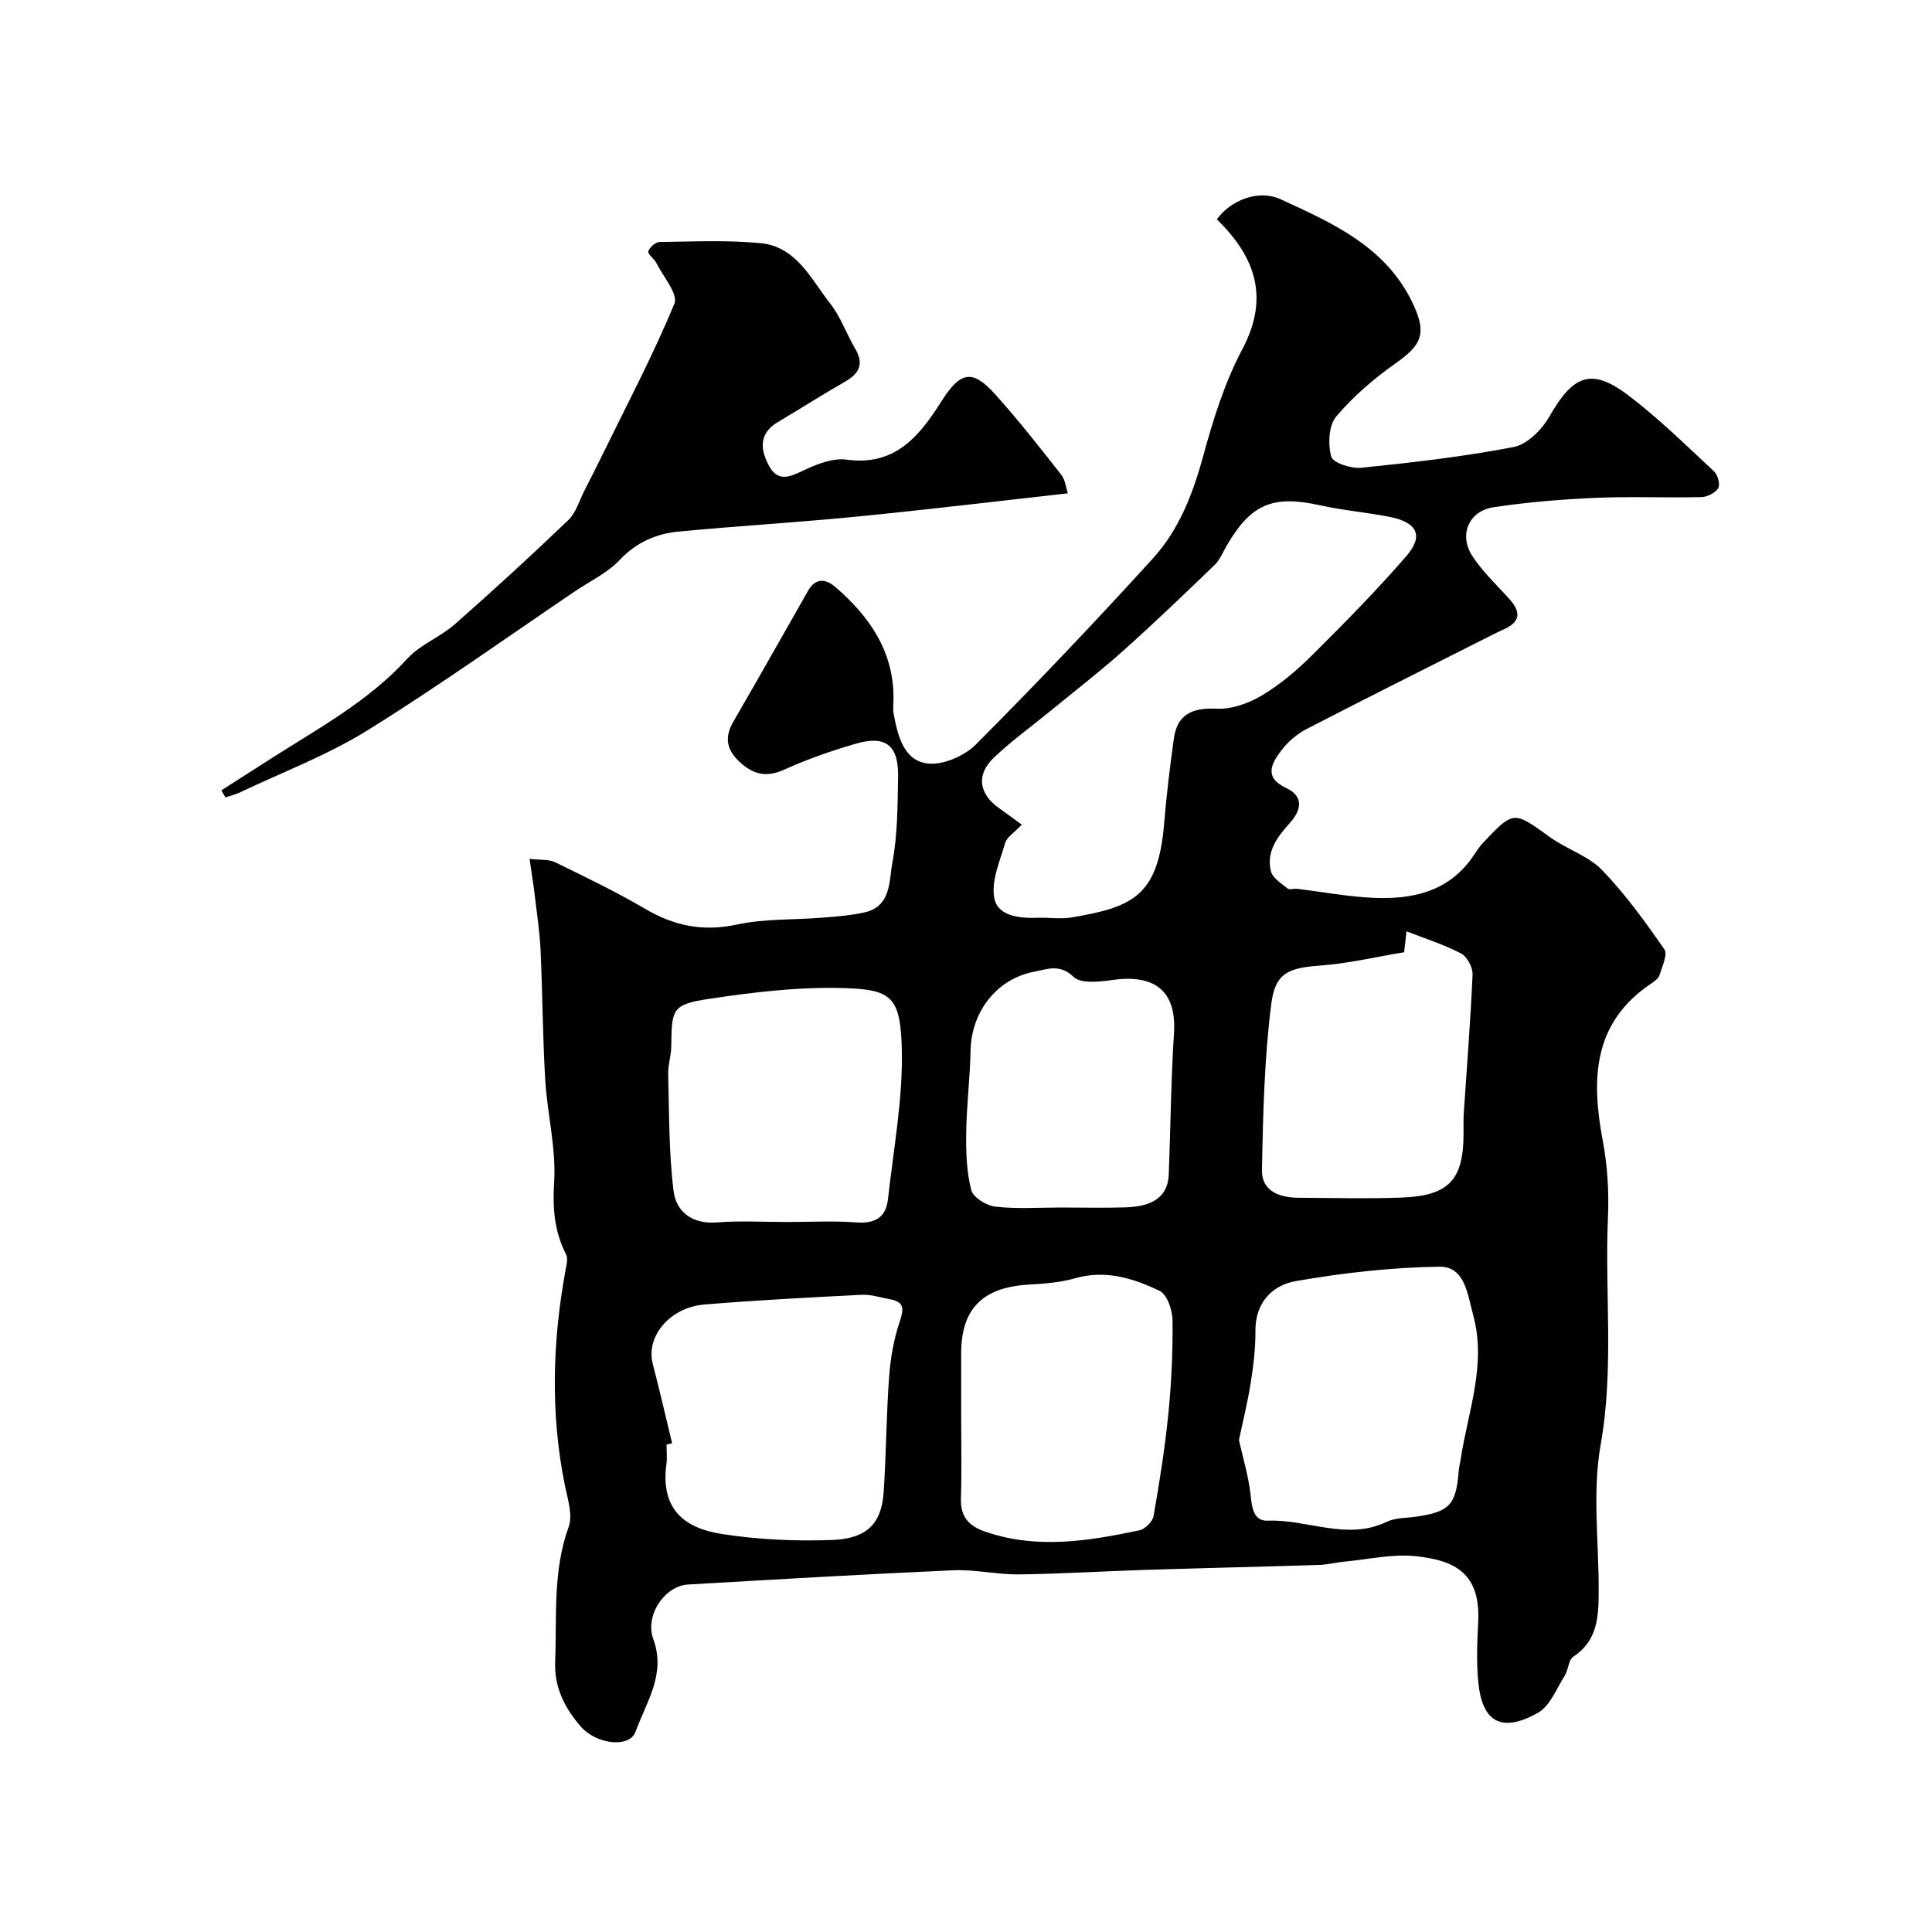
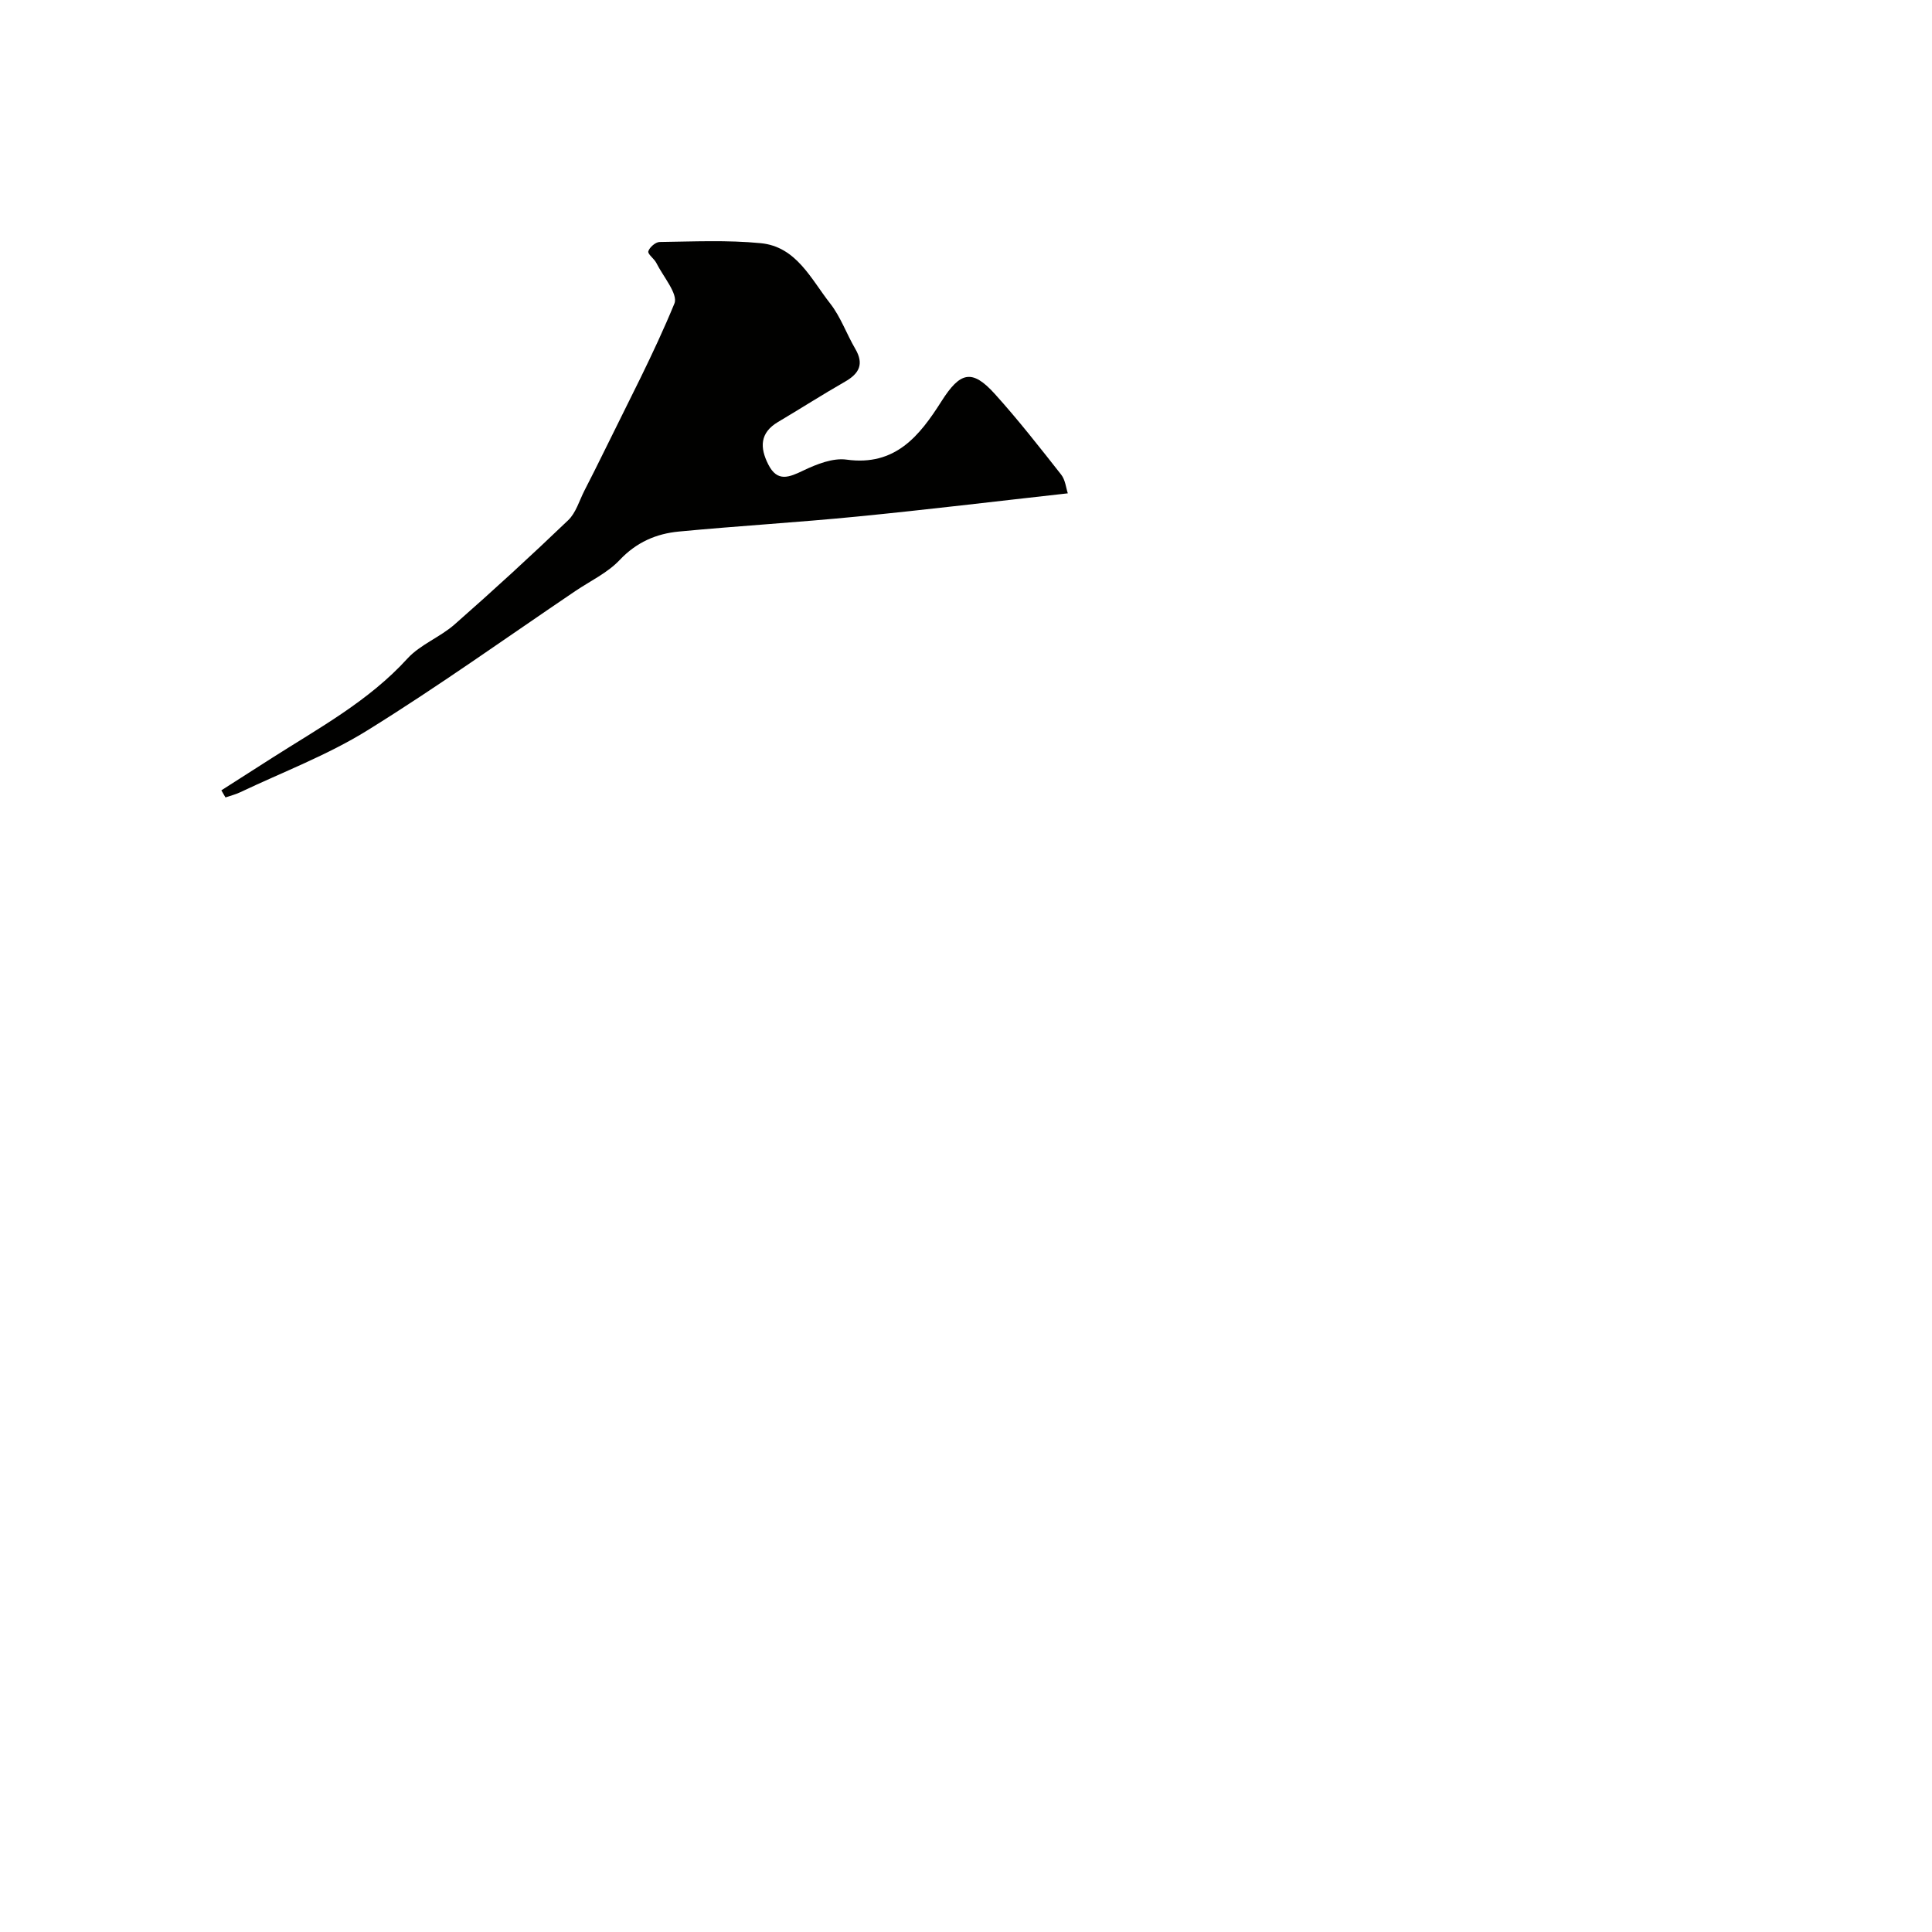
<svg xmlns="http://www.w3.org/2000/svg" enable-background="new 0 0 400 400" viewBox="0 0 400 400">
  <g fill="#010100">
-     <path d="m109.64 177.82c2.38.27 4.01.07 5.24.67 6.29 3.08 12.62 6.11 18.65 9.65 6.04 3.55 12 4.8 19.02 3.28 5.74-1.24 11.81-.95 17.72-1.43 2.93-.24 5.91-.45 8.76-1.1 5.53-1.25 5.02-6.55 5.73-10.32 1.09-5.79 1.07-11.82 1.18-17.76.12-6.52-2.6-8.65-8.8-6.82-4.97 1.46-9.91 3.15-14.61 5.29-3.63 1.66-6.31 1.23-9.21-1.36-2.9-2.6-3.42-5.18-1.46-8.56 5.22-8.99 10.31-18.06 15.47-27.09 1.56-2.73 3.7-2.41 5.68-.69 7.07 6.13 12.1 13.36 11.98 23.22-.01 1-.15 2.03.03 2.99.83 4.45 2.05 9.59 6.9 10.27 3.18.45 7.72-1.52 10.12-3.92 12.52-12.56 24.75-25.43 36.68-38.55 5.42-5.96 8.29-13.44 10.43-21.31 2.04-7.5 4.42-15.11 8.04-21.93 5.76-10.85 2.63-19.25-5.26-26.94 2.82-3.91 8.56-6.27 13.19-4.16 10.98 5.02 22.19 10 27.64 22.12 2.55 5.65 1.57 8.05-3.62 11.71-4.55 3.21-8.92 6.92-12.49 11.15-1.57 1.85-1.73 5.75-1.03 8.31.35 1.29 4.14 2.52 6.22 2.31 10.56-1.09 21.14-2.29 31.55-4.3 2.81-.54 5.85-3.61 7.39-6.31 4.95-8.67 8.74-10.18 16.43-4.33 6.25 4.75 11.88 10.31 17.65 15.67.78.72 1.33 2.72.89 3.47-.59.99-2.26 1.84-3.48 1.87-7.33.17-14.68-.16-21.99.16-7.04.31-14.1.89-21.06 1.94-5.18.78-7.25 5.8-4.35 10.16 2.08 3.13 4.85 5.81 7.42 8.59 2.42 2.63 2.87 4.82-.92 6.52-1.32.59-2.6 1.25-3.89 1.9-12.34 6.23-24.7 12.4-36.97 18.75-1.99 1.03-3.88 2.64-5.22 4.43-1.99 2.64-3.73 5.56.97 7.76 3.8 1.77 3.12 4.66.82 7.22-2.61 2.91-4.96 5.95-3.95 10.03.35 1.4 2.15 2.51 3.43 3.57.4.33 1.3-.01 1.96.07 5.3.63 10.59 1.64 15.9 1.87 7.9.33 15.29-1.2 20.31-8.24.76-1.06 1.42-2.21 2.31-3.15 6.38-6.74 6.32-6.62 13.9-1.15 3.43 2.47 7.86 3.81 10.72 6.76 4.83 4.98 8.94 10.7 12.92 16.41.74 1.06-.45 3.59-1 5.37-.22.7-1.05 1.29-1.73 1.75-12.15 8.16-12.4 19.84-10.01 32.57.97 5.15 1.3 10.54 1.07 15.78-.68 15.69 1.29 31.36-1.51 47.12-1.76 9.88-.35 20.32-.41 30.51-.03 5.11-.23 10.1-5.26 13.38-1 .65-.99 2.7-1.76 3.91-1.71 2.7-3.05 6.3-5.56 7.71-8 4.5-11.57 1.33-12.33-6.19-.42-4.12-.26-8.34-.04-12.49.55-10.27-4.86-12.87-12.86-13.74-4.82-.53-9.84.65-14.76 1.11-1.79.17-3.56.64-5.34.69-12.1.38-24.2.66-36.3 1.04-8.6.27-17.2.82-25.81.92-4.55.05-9.13-1.05-13.66-.85-18.3.81-36.59 1.89-54.87 2.95-4.77.27-8.99 6.34-7.18 11.3 2.68 7.33-1.49 13.08-3.68 19.18-1.22 3.4-8.09 2.69-11.4-1.15-3.23-3.75-5.45-7.99-5.24-13.34.37-9.36-.53-18.75 2.79-27.91.9-2.49-.22-5.83-.8-8.71-3-14.91-2.55-29.77.19-44.64.19-1.01.49-2.27.08-3.07-2.44-4.78-2.81-9.56-2.47-15.01.43-6.95-1.41-14.01-1.84-21.05-.54-8.96-.56-17.95-.97-26.91-.17-3.76-.74-7.5-1.19-11.25-.27-2.3-.64-4.53-1.09-7.68zm101.91-7.08c-1.53 1.63-3.08 2.55-3.45 3.82-1.1 3.76-2.94 7.9-2.23 11.44.76 3.74 5.29 4.14 9.04 4.02 2.33-.08 4.72.31 6.99-.08 12.63-2.13 17.89-4.42 19.13-19.51.48-5.87 1.2-11.73 2.01-17.56.69-4.95 3.81-6.39 8.85-6.14 3.12.16 6.68-1.14 9.44-2.79 3.76-2.25 7.21-5.19 10.33-8.29 6.7-6.66 13.35-13.4 19.53-20.54 3.6-4.16 2.24-6.94-3.35-8.07-4.79-.96-9.71-1.35-14.47-2.41-9.78-2.17-14.3-.36-19.33 8.23-.82 1.4-1.45 3.03-2.58 4.12-6.25 6.03-12.52 12.04-18.99 17.82-4.81 4.3-9.93 8.25-14.93 12.35-3.94 3.23-8.09 6.22-11.77 9.71-3.7 3.51-3.1 7.49 1 10.4 1.45 1.02 2.87 2.09 4.78 3.48zm44.96 127.4c.86 3.86 1.98 7.49 2.39 11.21.29 2.69.57 5.61 3.6 5.49 8.2-.33 16.32 4.21 24.6.24 1.83-.88 4.13-.78 6.22-1.09 6.8-1 8.15-2.47 8.69-9.43.06-.81.28-1.6.4-2.41 1.51-9.92 5.42-19.64 2.58-29.94-1.16-4.2-1.66-10.02-6.96-9.95-9.93.13-19.91 1.27-29.71 2.97-4.88.84-8.45 4.43-8.4 10.36.03 3.58-.41 7.2-.98 10.75-.66 4.17-1.69 8.29-2.43 11.8zm-117.36.66c-.38.09-.77.19-1.15.28 0 1.33.15 2.69-.02 4-1.31 9.67 4.03 13.37 11.54 14.53 7.47 1.15 15.16 1.5 22.73 1.23 7.3-.26 10.29-3.47 10.71-9.98.52-7.92.54-15.87 1.12-23.79.28-3.85.96-7.78 2.19-11.43.9-2.68.98-4.11-2.05-4.65-1.92-.34-3.86-1.01-5.75-.92-10.87.55-21.74 1.12-32.59 2.01-7.22.59-12.2 6.64-10.74 12.27 1.42 5.45 2.68 10.96 4.01 16.45zm23.74-45.8c4.83 0 9.68-.27 14.49.09 3.88.29 6.07-1.14 6.47-4.84 1.14-10.43 3.15-20.91 2.85-31.32-.28-9.59-1.77-11.83-10-12.27-9.89-.53-19.98.65-29.82 2.13-7.77 1.17-7.81 2.11-7.9 9.8-.02 1.95-.69 3.91-.64 5.85.22 8.06.12 16.18 1.12 24.16.54 4.3 3.87 6.88 8.95 6.49 4.79-.38 9.65-.09 14.48-.09zm36.11 40.21c0 5.66.13 11.32-.05 16.97-.12 3.72 1.49 5.7 4.94 6.9 10.72 3.73 21.37 1.99 32-.24 1.17-.25 2.74-1.79 2.94-2.94 1.24-7.05 2.36-14.13 3.07-21.25.64-6.41.93-12.89.86-19.33-.02-2.1-1.13-5.31-2.68-6.06-5.43-2.61-11.18-4.41-17.49-2.61-3.11.89-6.44 1.13-9.69 1.32-9.49.58-13.9 5.02-13.9 14.27zm91.71-96.06c-5.94.99-11.52 2.32-17.17 2.74-6.57.49-9.5 1.37-10.33 7.9-1.45 11.38-1.71 22.94-1.94 34.43-.09 4.39 3.61 5.74 7.56 5.76 7.15.04 14.31.23 21.45-.04 9.69-.37 12.72-3.69 12.73-13.19 0-1.5-.04-3 .06-4.49.63-9.5 1.4-19 1.81-28.51.06-1.46-1.14-3.7-2.39-4.35-3.55-1.85-7.43-3.07-11.29-4.58-.1.84-.26 2.26-.49 4.33zm-71.12 52.85c4.49 0 8.99.11 13.48-.03 5.87-.18 8.74-2.41 8.91-6.8.37-9.75.46-19.53 1.08-29.26.55-8.65-3.87-12.26-12.68-11.02-2.71.38-6.6.83-8.11-.64-2.84-2.77-5.55-1.56-8.07-1.09-7.88 1.48-13.08 8.35-13.25 16.28-.12 5.75-.84 11.49-.91 17.24-.05 3.93.08 7.98 1.06 11.74.4 1.52 3.17 3.21 5.02 3.41 4.45.5 8.98.17 13.47.17z" />
    <path d="m45.83 163.63c3.48-2.23 6.97-4.46 10.45-6.68 9.79-6.25 20.05-11.8 28.06-20.59 2.65-2.91 6.77-4.43 9.78-7.08 7.99-7.02 15.84-14.22 23.52-21.58 1.61-1.54 2.3-4.06 3.37-6.15 1.39-2.71 2.77-5.44 4.11-8.18 4.95-10.13 10.23-20.12 14.51-30.53.81-1.96-2.34-5.59-3.75-8.41-.45-.89-1.82-1.81-1.65-2.4.23-.82 1.5-1.92 2.34-1.93 6.98-.09 14.02-.43 20.95.25 7.36.72 10.39 7.43 14.35 12.47 2.18 2.78 3.39 6.3 5.2 9.39 1.87 3.19.81 5.14-2.15 6.83-4.67 2.67-9.2 5.58-13.83 8.32-3.8 2.25-3.79 5.32-2.03 8.79 1.9 3.77 4.34 2.66 7.36 1.22 2.72-1.29 6.03-2.6 8.85-2.21 10.12 1.4 15.13-4.96 19.65-12.08 3.87-6.1 6.32-6.75 11.04-1.53 4.83 5.35 9.28 11.04 13.74 16.71.87 1.1 1.01 2.78 1.38 3.88-14.93 1.66-29.27 3.4-43.64 4.81-12.27 1.21-24.59 1.93-36.87 3.1-4.7.44-8.8 2.21-12.27 5.89-2.51 2.66-6.07 4.33-9.17 6.42-14.32 9.68-28.39 19.76-43.07 28.86-8.25 5.12-17.51 8.62-26.33 12.81-.97.46-2.03.72-3.05 1.07-.27-.48-.56-.98-.85-1.47z" />
  </g>
</svg>